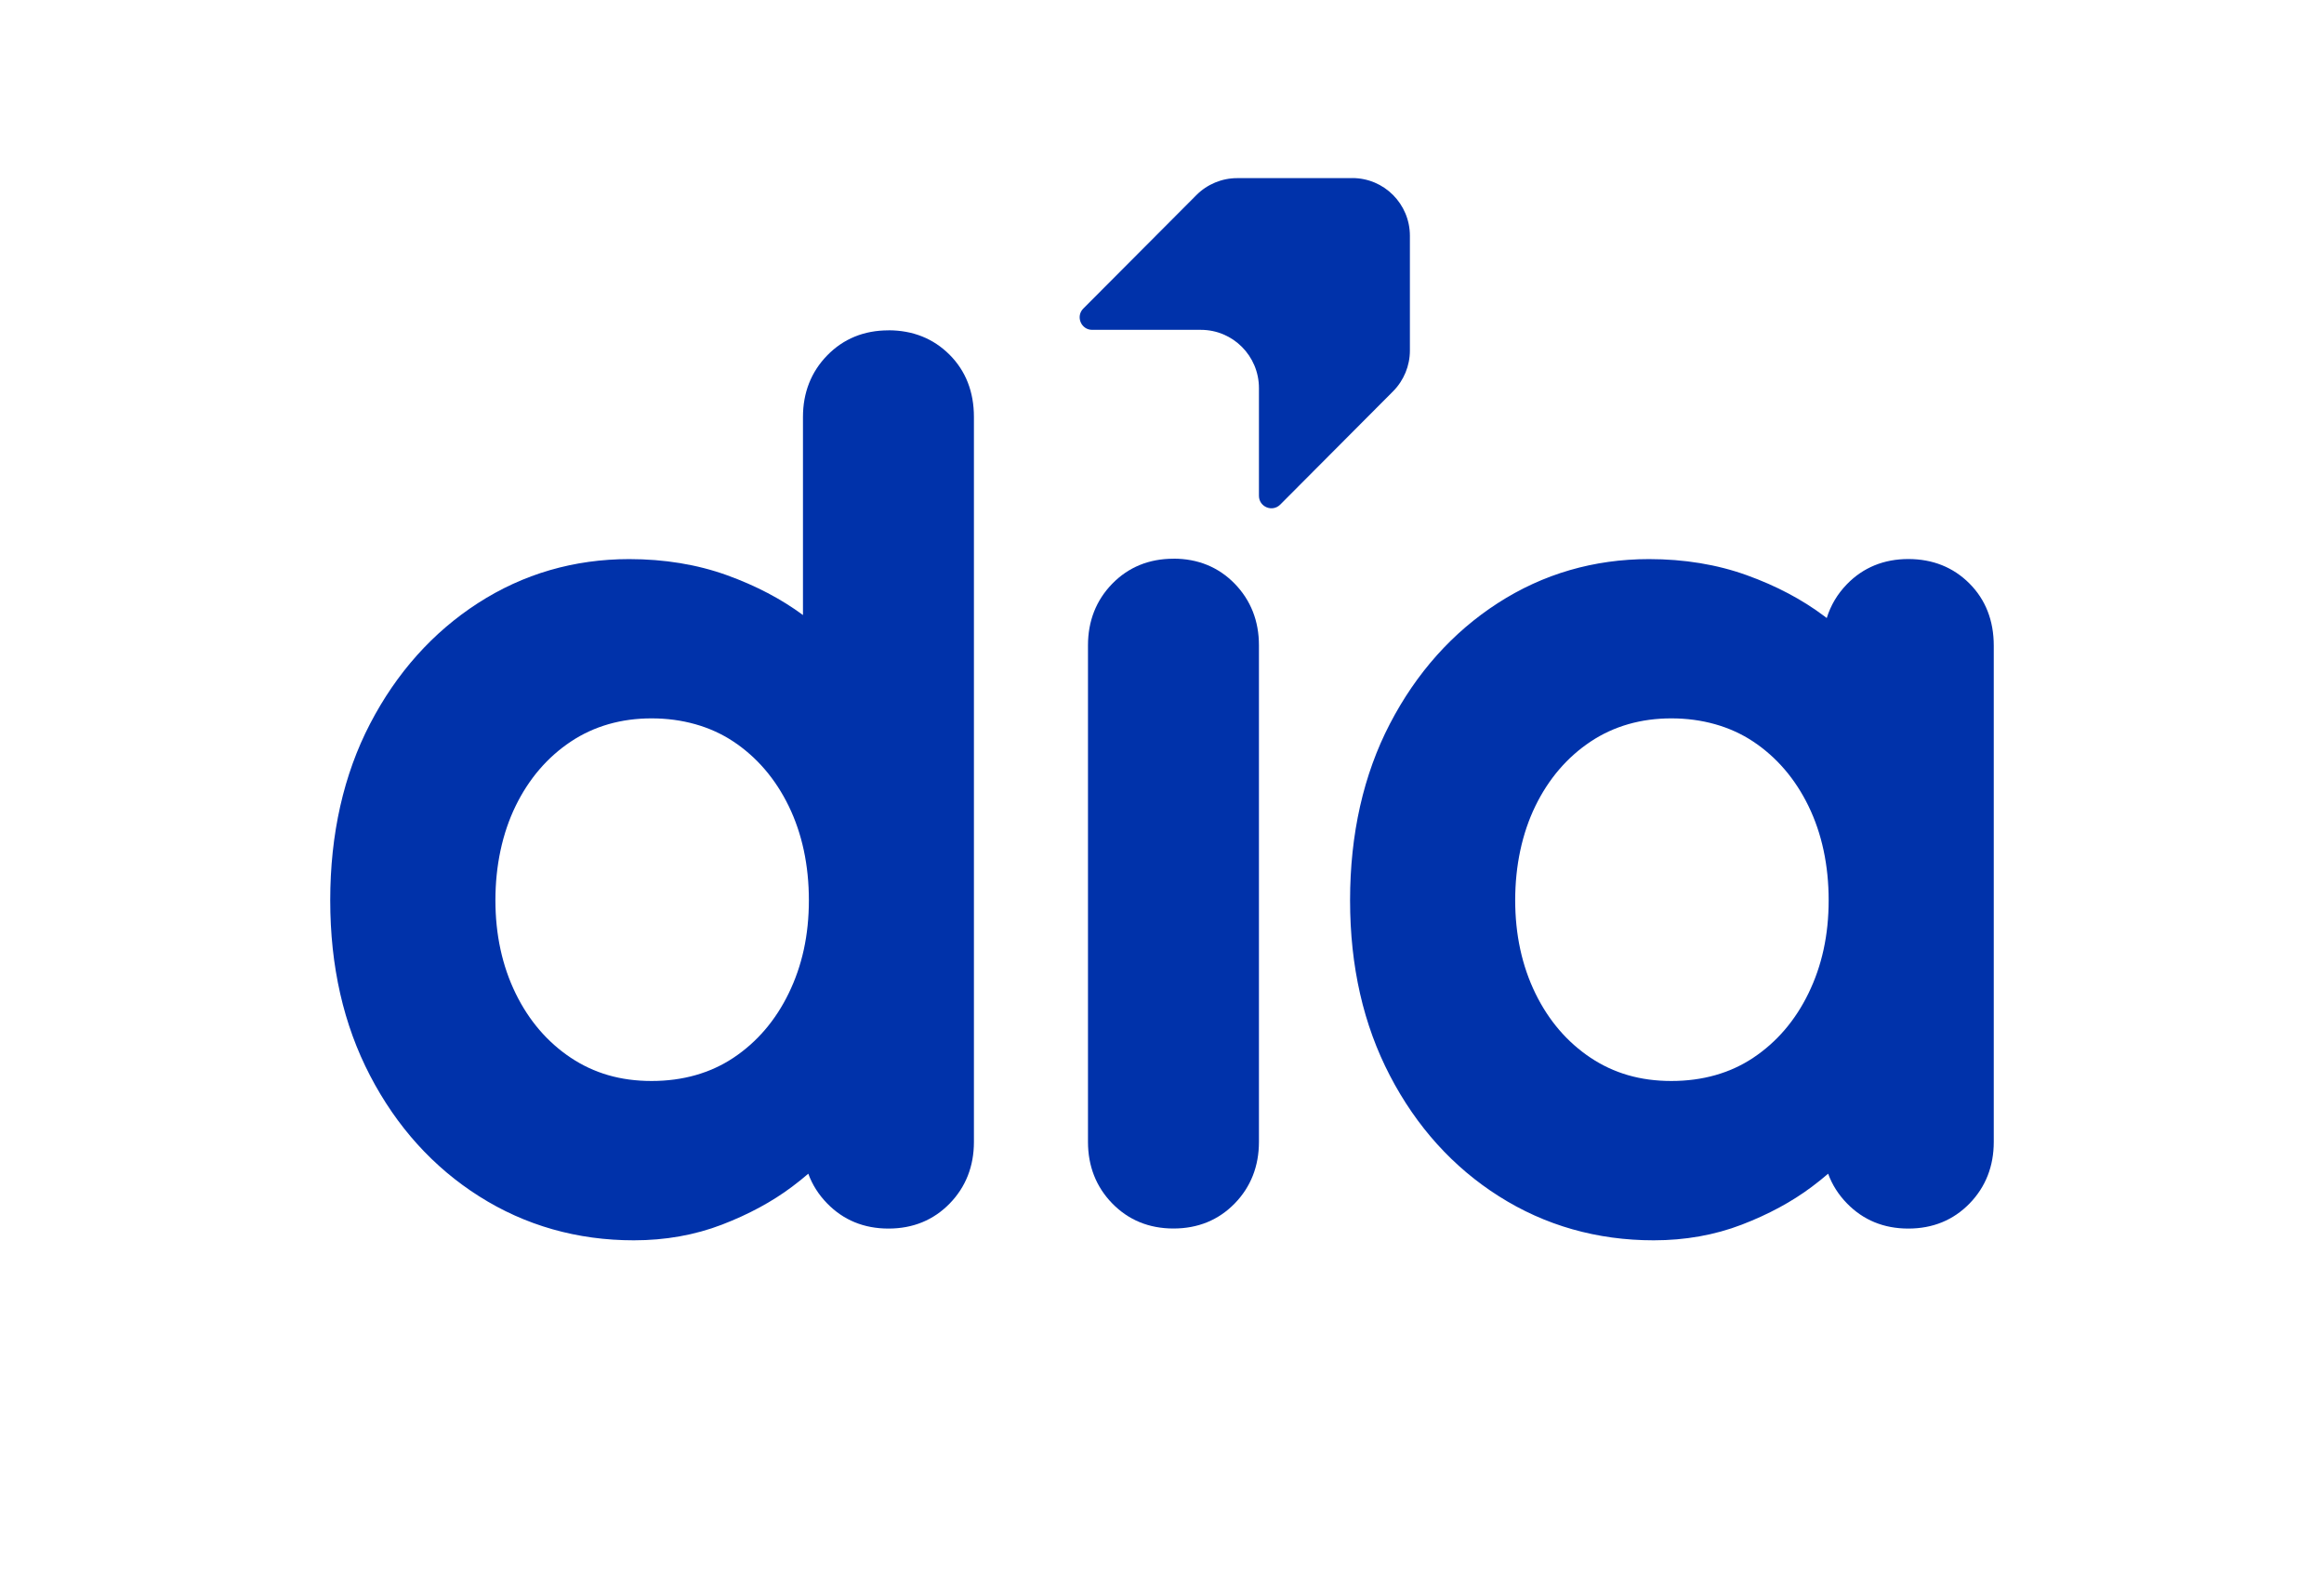
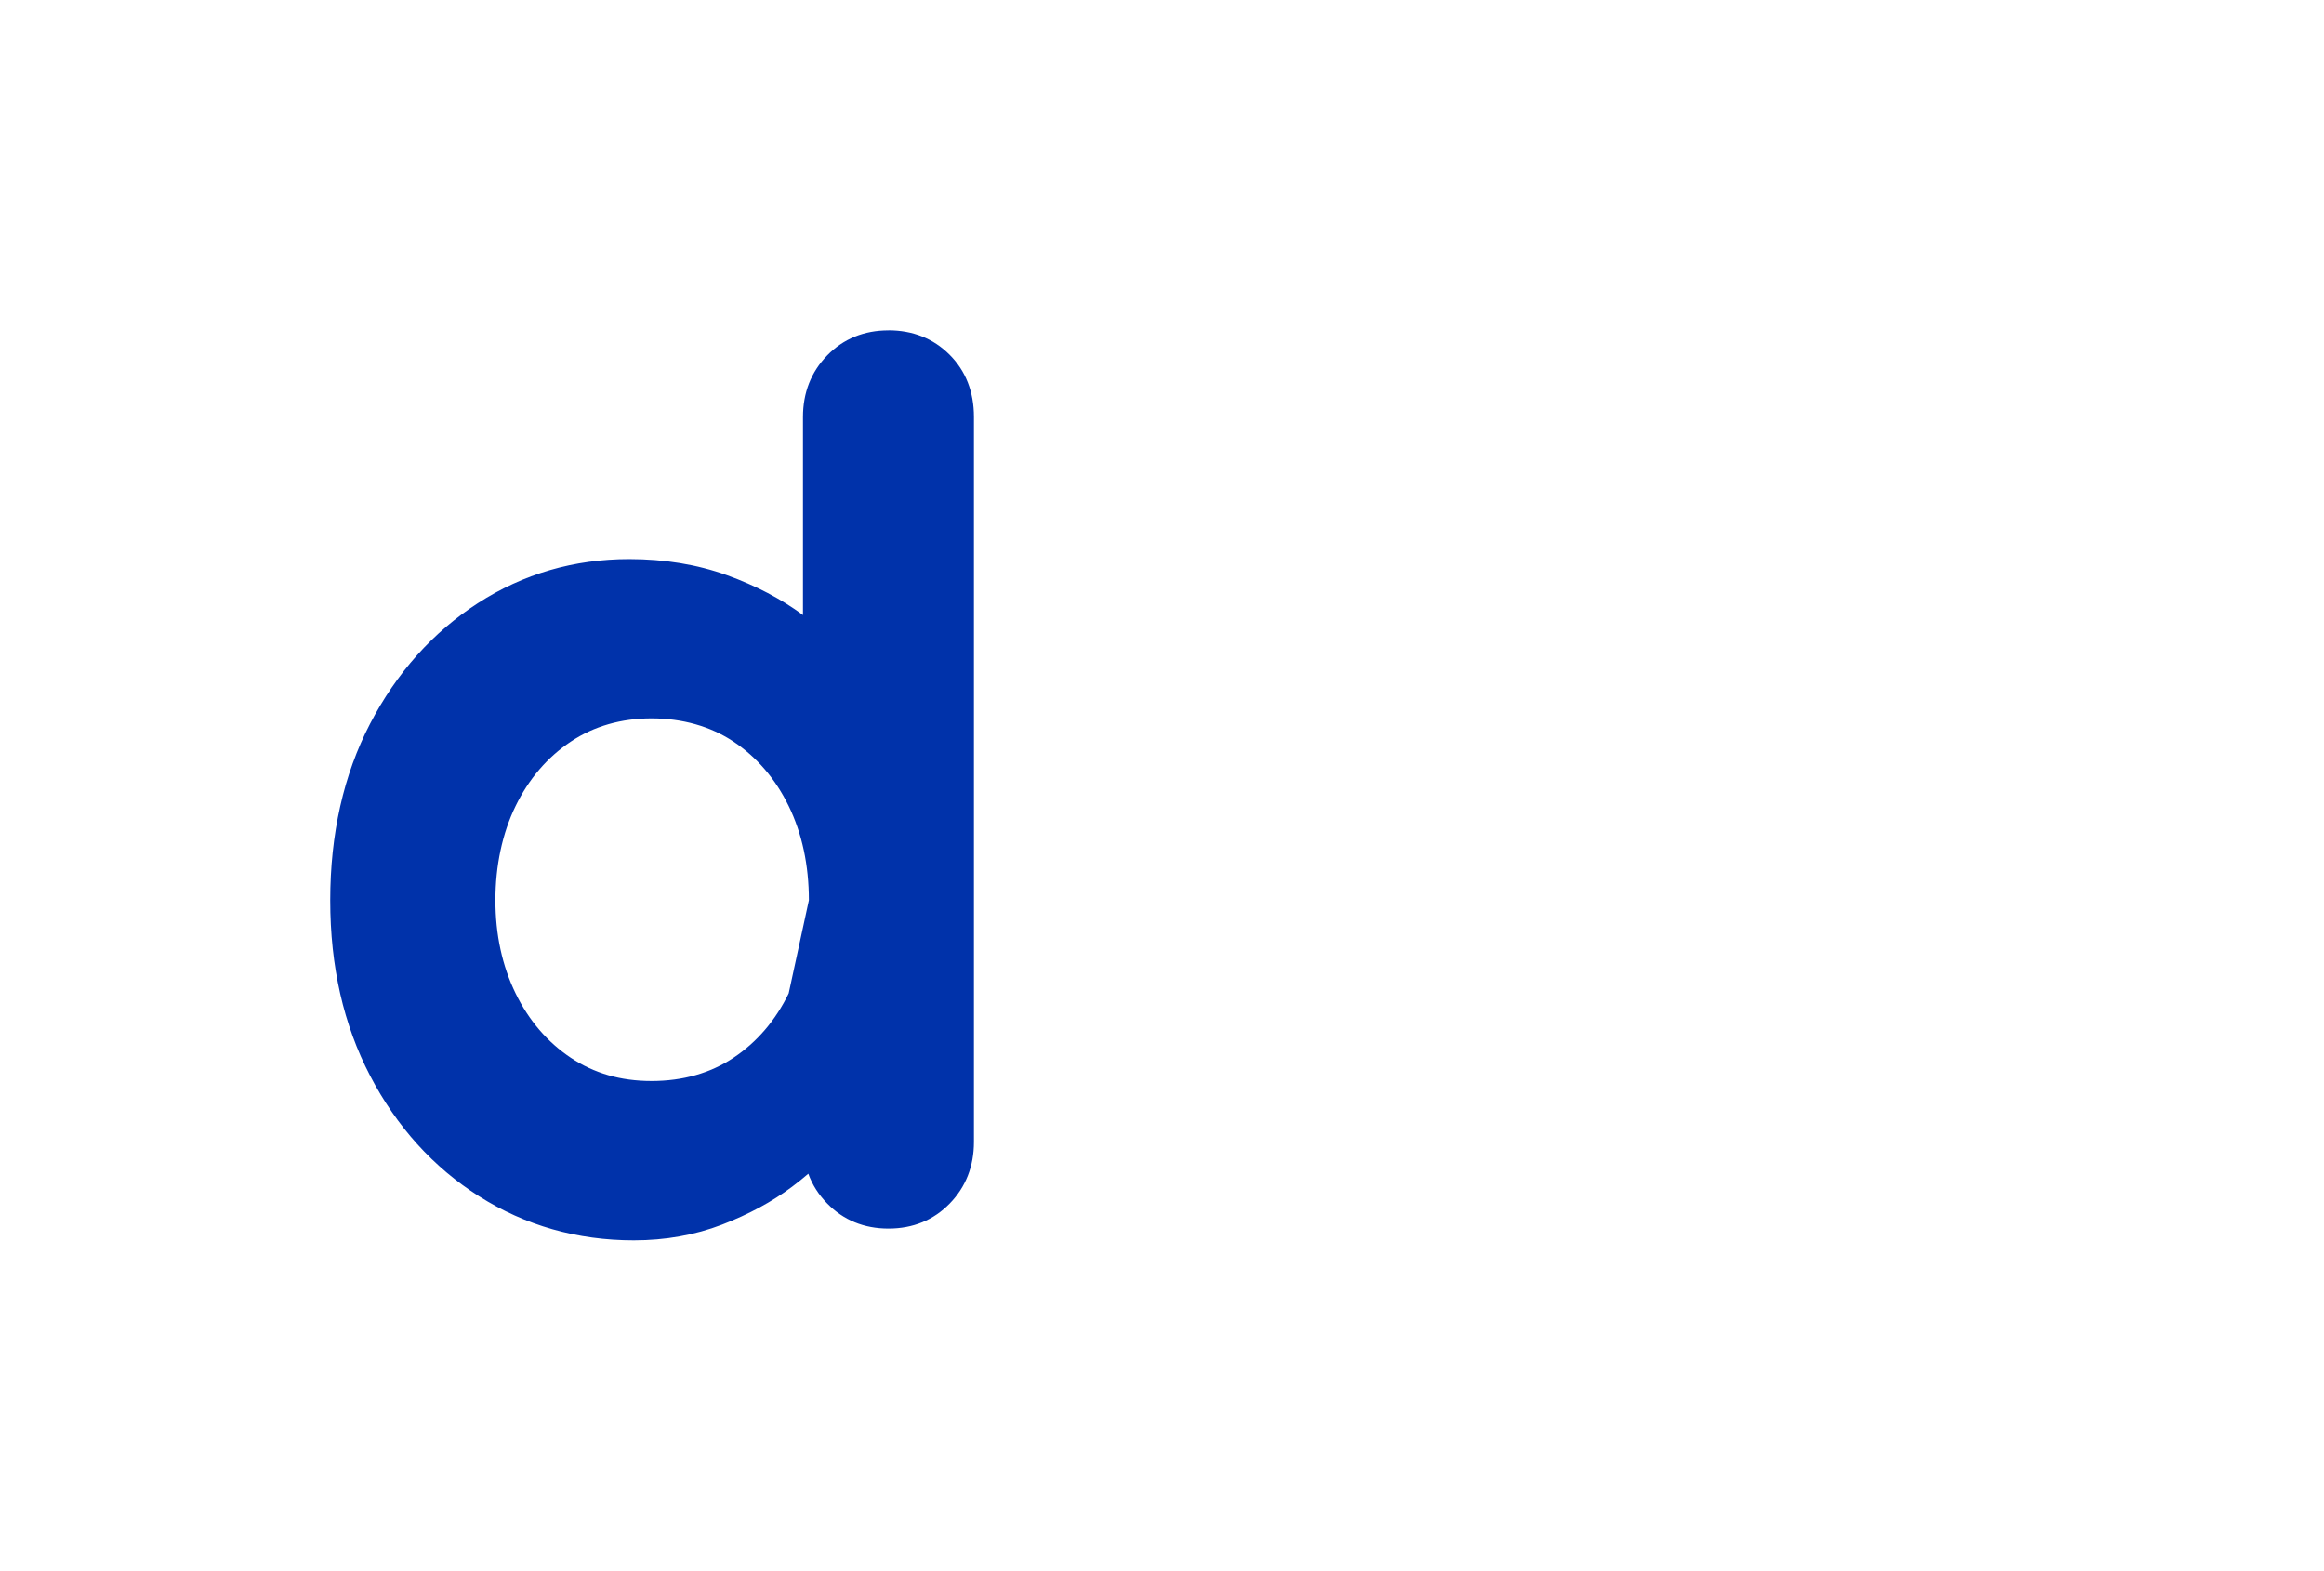
<svg xmlns="http://www.w3.org/2000/svg" id="Layer_1" viewBox="0 0 365.95 247.31">
  <defs>
    <style>.cls-1{fill:#0032aa;}</style>
  </defs>
-   <path class="cls-1" d="M139.9,52.02c-3.85,0-7.1,1.33-9.65,3.95-2.53,2.6-3.81,5.87-3.81,9.69v31.19c-3.4-2.52-7.42-4.63-11.96-6.27-4.68-1.69-9.86-2.54-15.4-2.54-8.68,0-16.69,2.33-23.83,6.94-7.09,4.58-12.81,10.97-16.98,19-4.16,8-6.27,17.35-6.27,27.79s2.11,19.61,6.27,27.6c4.18,8.04,9.96,14.44,17.18,19.01,7.25,4.6,15.45,6.93,24.36,6.93,4.95,0,9.62-.83,13.88-2.47,4.19-1.61,7.89-3.61,11.01-5.95.91-.68,1.77-1.37,2.58-2.07.63,1.74,1.63,3.31,2.97,4.68,2.55,2.62,5.79,3.96,9.65,3.96s7.1-1.33,9.65-3.95c2.53-2.6,3.81-5.87,3.81-9.7v-114.15c0-3.96-1.29-7.26-3.84-9.81-2.55-2.55-5.79-3.84-9.63-3.84ZM124.19,156.42c-2.08,4.28-5.01,7.69-8.69,10.14-3.65,2.43-7.99,3.66-12.9,3.66s-9.07-1.23-12.72-3.66c-3.69-2.46-6.61-5.87-8.69-10.14-2.11-4.32-3.18-9.26-3.18-14.66s1.07-10.51,3.18-14.84c2.08-4.27,5-7.68,8.69-10.14,3.65-2.43,7.93-3.66,12.72-3.66s9.25,1.23,12.9,3.66c3.69,2.46,6.61,5.87,8.69,10.14,2.11,4.33,3.18,9.33,3.18,14.84s-1.07,10.33-3.18,14.66Z" />
-   <path class="cls-1" d="M184.78,87.98c-3.85,0-7.1,1.33-9.65,3.95-2.53,2.6-3.81,5.87-3.81,9.69v78.18c0,3.83,1.28,7.09,3.81,9.69,2.55,2.62,5.79,3.96,9.65,3.96s7.1-1.33,9.65-3.95c2.53-2.6,3.81-5.87,3.81-9.7v-78.18c0-3.83-1.28-7.09-3.81-9.7-2.55-2.62-5.8-3.95-9.65-3.95Z" />
-   <path class="cls-1" d="M310.11,91.87c-2.55-2.55-5.79-3.84-9.62-3.84s-7.1,1.33-9.65,3.95c-1.51,1.55-2.57,3.34-3.19,5.34-.14-.1-.27-.21-.41-.31-3.44-2.59-7.53-4.76-12.17-6.43-4.68-1.69-9.86-2.54-15.4-2.54-8.68,0-16.69,2.33-23.83,6.94-7.09,4.58-12.81,10.97-16.98,19-4.16,8-6.27,17.35-6.27,27.79s2.11,19.61,6.27,27.6c4.18,8.04,9.96,14.44,17.18,19.01,7.25,4.6,15.45,6.93,24.36,6.93,4.95,0,9.62-.83,13.88-2.47,4.19-1.61,7.89-3.61,11.01-5.95.91-.68,1.77-1.37,2.58-2.07.63,1.74,1.63,3.31,2.97,4.68,2.55,2.62,5.79,3.96,9.65,3.96s7.1-1.33,9.65-3.95c2.53-2.6,3.81-5.87,3.81-9.7v-78.13c0-3.96-1.29-7.26-3.84-9.81ZM284.77,156.42c-2.08,4.28-5.01,7.69-8.69,10.14-3.64,2.43-7.99,3.66-12.9,3.66s-9.07-1.23-12.72-3.66c-3.69-2.46-6.61-5.87-8.69-10.14-2.11-4.32-3.18-9.26-3.18-14.66s1.07-10.51,3.18-14.84c2.08-4.27,5-7.68,8.69-10.14,3.65-2.43,7.93-3.66,12.72-3.66s9.25,1.23,12.9,3.66c3.69,2.46,6.61,5.87,8.69,10.14,2.11,4.33,3.18,9.33,3.18,14.84s-1.07,10.33-3.18,14.66Z" />
-   <path class="cls-1" d="M212.95,28.05h-18.14c-2.4,0-4.71.96-6.41,2.66l-17.81,17.87c-1.24,1.24-.36,3.36,1.39,3.36h17.12c5.05,0,9.14,4.11,9.14,9.17v16.96c0,1.75,2.11,2.63,3.35,1.39l17.77-17.84c1.7-1.71,2.65-4.02,2.65-6.43v-18.06c0-5.02-4.06-9.09-9.06-9.09Z" />
+   <path class="cls-1" d="M139.9,52.02c-3.85,0-7.1,1.33-9.65,3.95-2.53,2.6-3.81,5.87-3.81,9.69v31.19c-3.4-2.52-7.42-4.63-11.96-6.27-4.68-1.69-9.86-2.54-15.4-2.54-8.68,0-16.69,2.33-23.83,6.94-7.09,4.58-12.81,10.97-16.98,19-4.16,8-6.27,17.35-6.27,27.79s2.11,19.61,6.27,27.6c4.18,8.04,9.96,14.44,17.18,19.01,7.25,4.6,15.45,6.93,24.36,6.93,4.95,0,9.62-.83,13.88-2.47,4.19-1.61,7.89-3.61,11.01-5.95.91-.68,1.77-1.37,2.58-2.07.63,1.74,1.63,3.31,2.97,4.68,2.55,2.62,5.79,3.96,9.65,3.96s7.1-1.33,9.65-3.95c2.53-2.6,3.81-5.87,3.81-9.7v-114.15c0-3.96-1.29-7.26-3.84-9.81-2.55-2.55-5.79-3.84-9.63-3.84ZM124.19,156.42c-2.08,4.28-5.01,7.69-8.69,10.14-3.65,2.43-7.99,3.66-12.9,3.66s-9.07-1.23-12.72-3.66c-3.69-2.46-6.61-5.87-8.69-10.14-2.11-4.32-3.18-9.26-3.18-14.66s1.07-10.51,3.18-14.84c2.08-4.27,5-7.68,8.69-10.14,3.65-2.43,7.93-3.66,12.72-3.66s9.25,1.23,12.9,3.66c3.69,2.46,6.61,5.87,8.69,10.14,2.11,4.33,3.18,9.33,3.18,14.84Z" />
</svg>